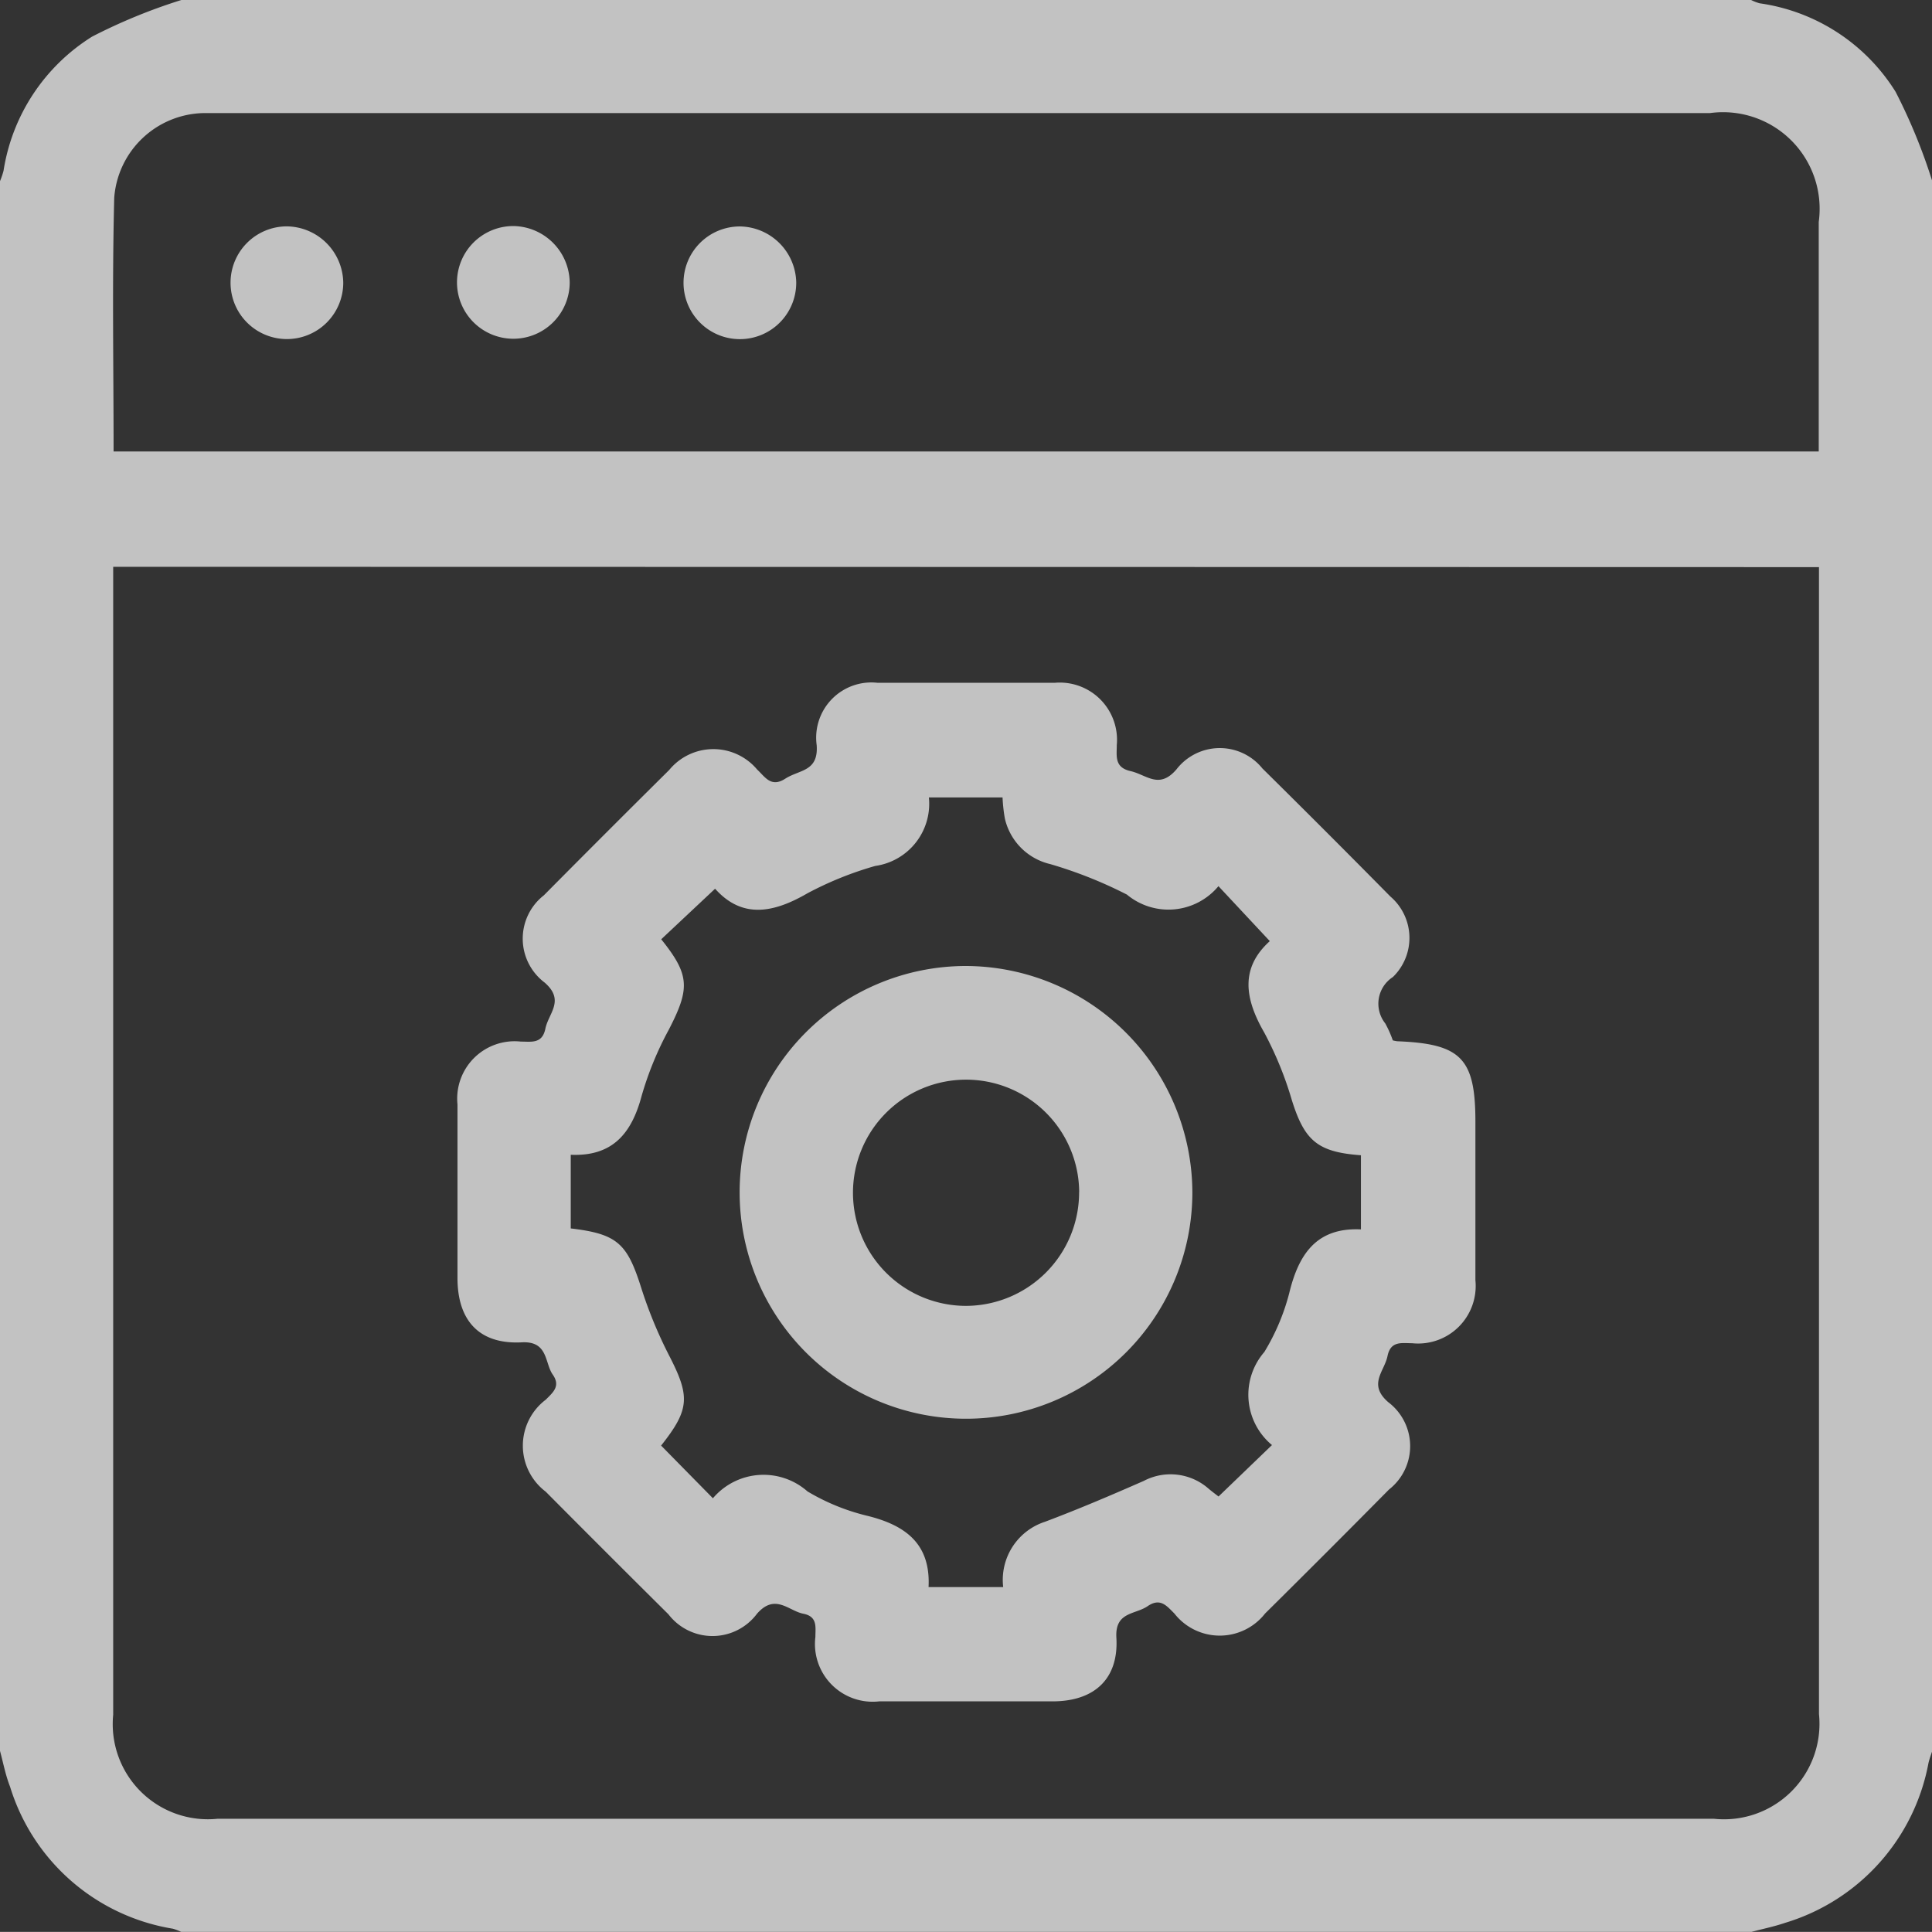
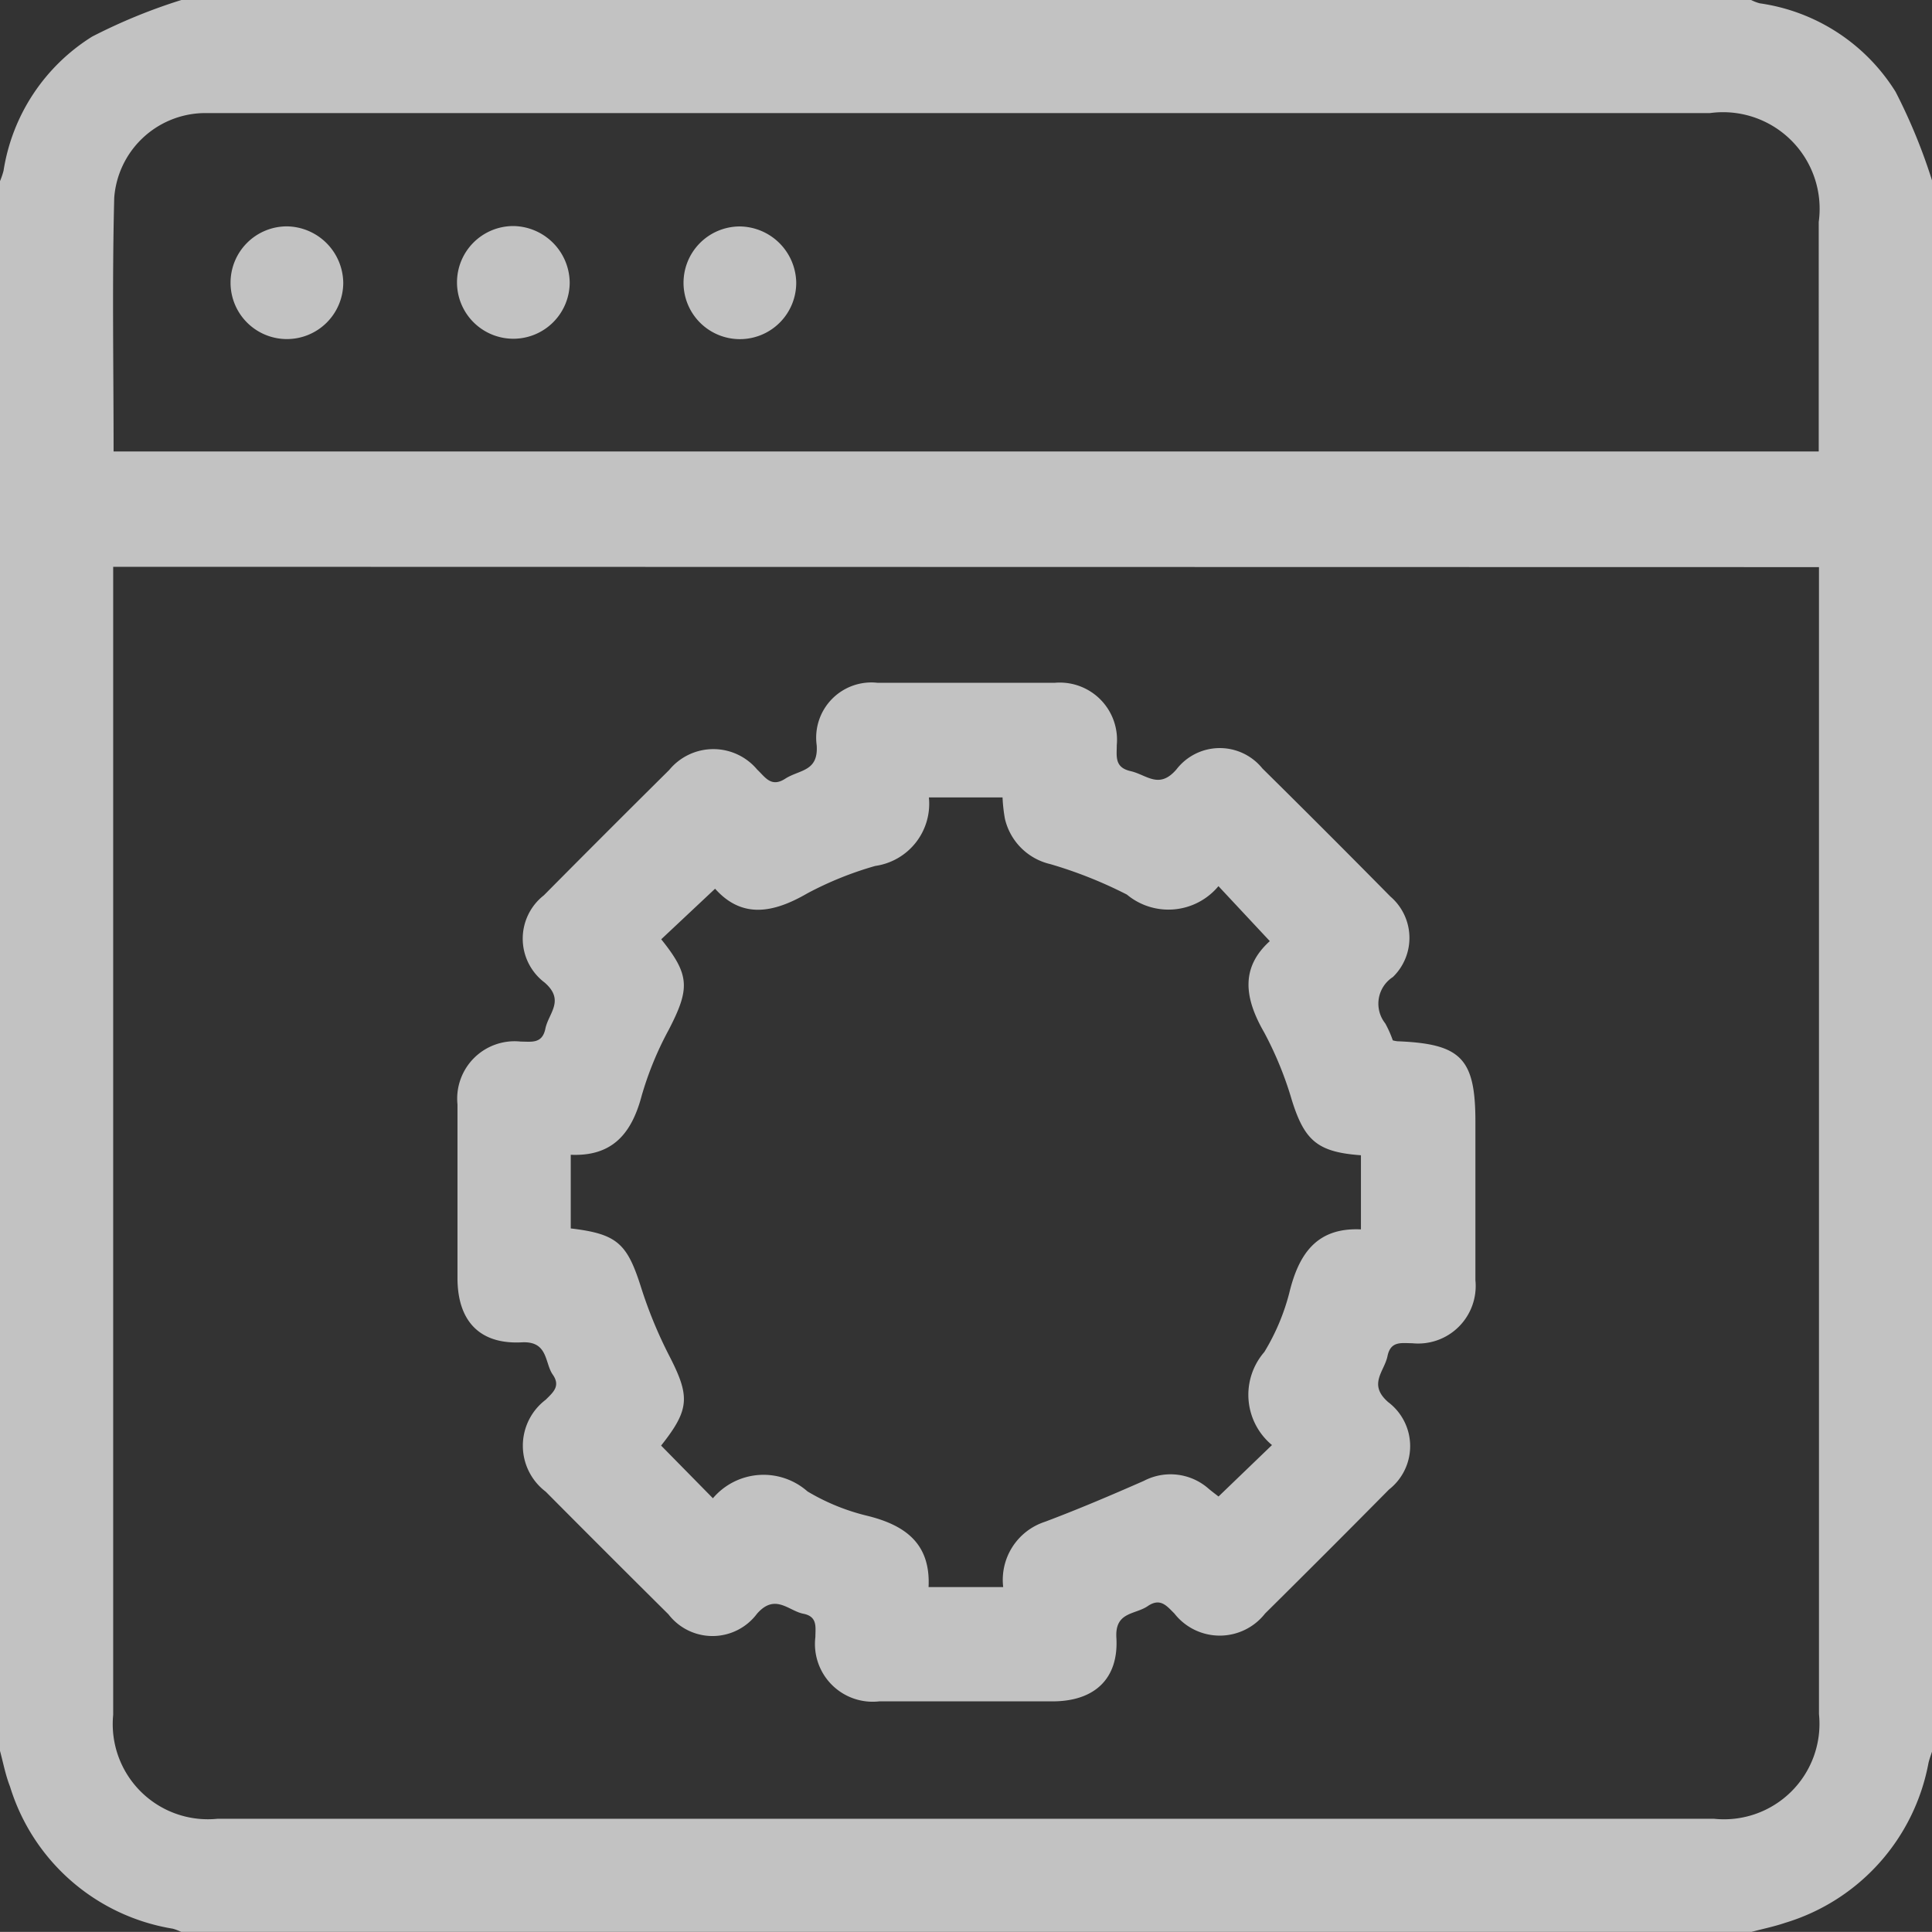
<svg xmlns="http://www.w3.org/2000/svg" width="24" height="23.999" viewBox="0 0 24 23.999">
  <rect x="0" y="0" width="24" height="23.999" fill="#333333" stroke="none" />
  <g id="Group_25330" data-name="Group 25330" transform="translate(-381.832 -68.743)" opacity="0.7">
    <path id="Path_51164" data-name="Path 51164" d="M381.832,90.493v-19.5a.948.948,0,0,0,.044-.129,2.4,2.4,0,0,1,1.1-1.666,6.951,6.951,0,0,1,1.109-.455h19.5a.57.57,0,0,0,.106.041,2.382,2.382,0,0,1,1.689,1.1,7.02,7.02,0,0,1,.455,1.109v19.5c-.016.051-.035.1-.047.152a2.563,2.563,0,0,1-1.78,1.984c-.138.047-.282.076-.423.114h-19.5a.615.615,0,0,0-.106-.041,2.544,2.544,0,0,1-2.022-1.764C381.9,90.793,381.872,90.641,381.832,90.493Zm1.406-14.709v.249q0,7.006,0,14.012a1.182,1.182,0,0,0,1.3,1.291h18.582a1.186,1.186,0,0,0,1.308-1.3q0-6.994,0-13.989v-.259Zm.005-1.433h21.182V71.5a1.2,1.2,0,0,0-1.353-1.352H384.586c-.078,0-.156,0-.235,0a1.137,1.137,0,0,0-1.1,1.051C383.224,72.247,383.243,73.293,383.243,74.351Z" fill="#fff" fill-rule="evenodd" />
    <path id="Path_51165" data-name="Path 51165" d="M405,90.442a.416.416,0,0,0,.057.011c.792.031.969.213.969,1,0,.656,0,1.312,0,1.968a.715.715,0,0,1-.786.783c-.13,0-.267-.032-.306.16s-.246.35.009.572a.684.684,0,0,1,.01,1.085q-.766.775-1.54,1.541a.715.715,0,0,1-1.126,0c-.095-.094-.174-.2-.332-.092s-.408.068-.389.392c.03.512-.273.79-.792.791q-1.077,0-2.155,0a.717.717,0,0,1-.792-.8c0-.121.03-.254-.151-.289s-.349-.257-.574,0a.69.69,0,0,1-1.1.008q-.765-.759-1.525-1.524a.716.716,0,0,1,0-1.142c.091-.091.188-.169.087-.313s-.055-.417-.383-.4c-.529.028-.8-.269-.8-.8q0-1.078,0-2.155a.713.713,0,0,1,.787-.781c.13,0,.266.031.305-.161s.246-.35-.009-.572a.683.683,0,0,1-.01-1.084q.775-.782,1.557-1.557a.71.71,0,0,1,1.093-.005c.1.093.172.227.349.113s.414-.086.39-.417A.686.686,0,0,1,398.6,86q1.1,0,2.2,0a.711.711,0,0,1,.771.774c0,.138-.031.277.171.323s.354.23.57-.021a.68.68,0,0,1,1.068-.012q.8.79,1.59,1.591a.677.677,0,0,1,.031,1,.394.394,0,0,0-.095.576A1.365,1.365,0,0,1,405,90.442Zm-9.09,5.033.644.655a.825.825,0,0,1,1.175-.085,2.66,2.66,0,0,0,.731.3c.48.116.8.345.773.888h.927a.759.759,0,0,1,.519-.811c.415-.156.823-.33,1.228-.508a.715.715,0,0,1,.808.1c.046.038.093.073.12.094l.664-.639a.811.811,0,0,1-.095-1.156,2.709,2.709,0,0,0,.309-.73c.117-.485.339-.819.891-.793v-.921c-.537-.039-.7-.179-.858-.684a4.389,4.389,0,0,0-.344-.842c-.242-.42-.3-.8.07-1.134l-.638-.683a.807.807,0,0,1-1.137.105,5.429,5.429,0,0,0-.953-.379.754.754,0,0,1-.563-.565,1.985,1.985,0,0,1-.029-.263h-.915a.78.78,0,0,1-.666.851,4.268,4.268,0,0,0-.843.34c-.427.248-.814.316-1.147-.057l-.669.628c.356.443.359.611.093,1.125a4.089,4.089,0,0,0-.336.819c-.123.464-.359.756-.881.733v.915c.576.068.7.186.872.727a5.519,5.519,0,0,0,.345.842C396.272,94.863,396.269,95.023,395.911,95.475Z" transform="translate(-5.866 -8.775)" fill="#fff" fill-rule="evenodd" />
    <path id="Path_51166" data-name="Path 51166" d="M389.055,75.164a.7.7,0,1,1-.7-.7A.71.71,0,0,1,389.055,75.164Z" transform="translate(-2.959 -2.909)" fill="#fff" fill-rule="evenodd" />
-     <path id="Path_51167" data-name="Path 51167" d="M394.777,75.161a.7.7,0,1,1-.7-.7A.71.71,0,0,1,394.777,75.161Z" transform="translate(-5.868 -2.91)" fill="#fff" fill-rule="evenodd" />
+     <path id="Path_51167" data-name="Path 51167" d="M394.777,75.161a.7.7,0,1,1-.7-.7A.71.71,0,0,1,394.777,75.161" transform="translate(-5.868 -2.91)" fill="#fff" fill-rule="evenodd" />
    <path id="Path_51168" data-name="Path 51168" d="M400.5,75.159a.7.7,0,1,1-.7-.694A.71.71,0,0,1,400.5,75.159Z" transform="translate(-8.777 -2.909)" fill="#fff" fill-rule="evenodd" />
-     <path id="Path_51169" data-name="Path 51169" d="M406.148,95.967a2.812,2.812,0,1,1-2.818-2.812A2.822,2.822,0,0,1,406.148,95.967Zm-1.406,0a1.405,1.405,0,1,0-1.4,1.41A1.41,1.41,0,0,0,404.741,95.963Z" transform="translate(-9.504 -12.412)" fill="#fff" fill-rule="evenodd" />
  </g>
</svg>